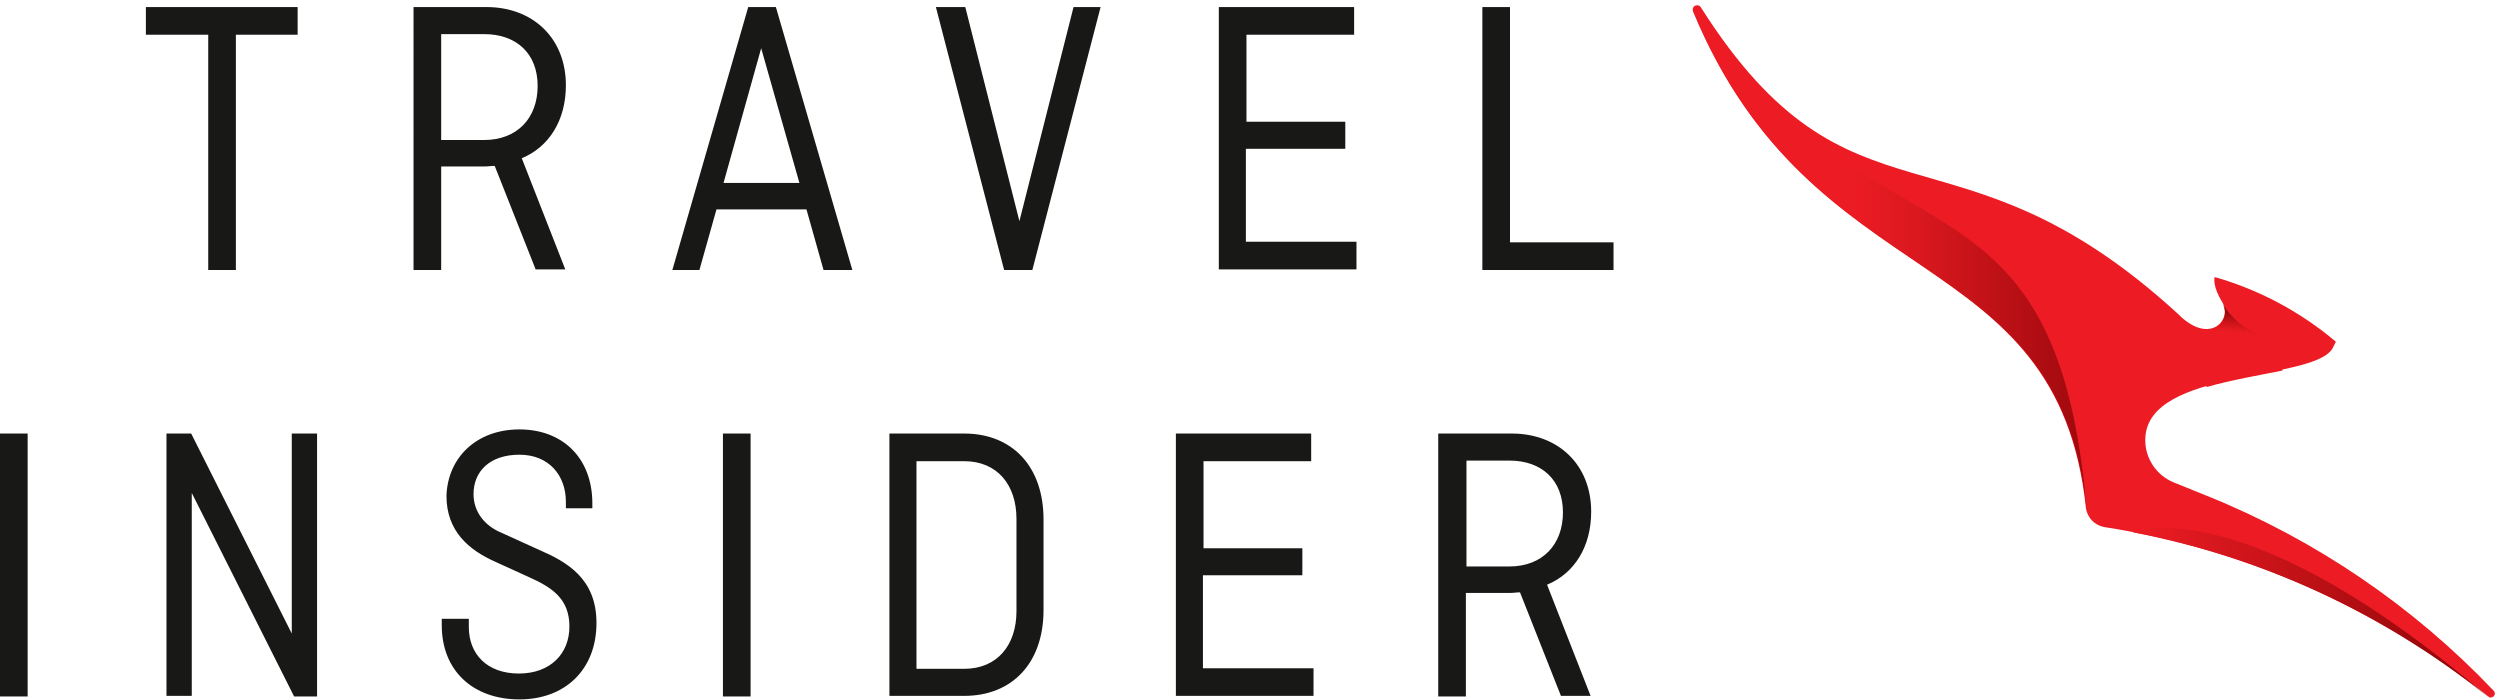
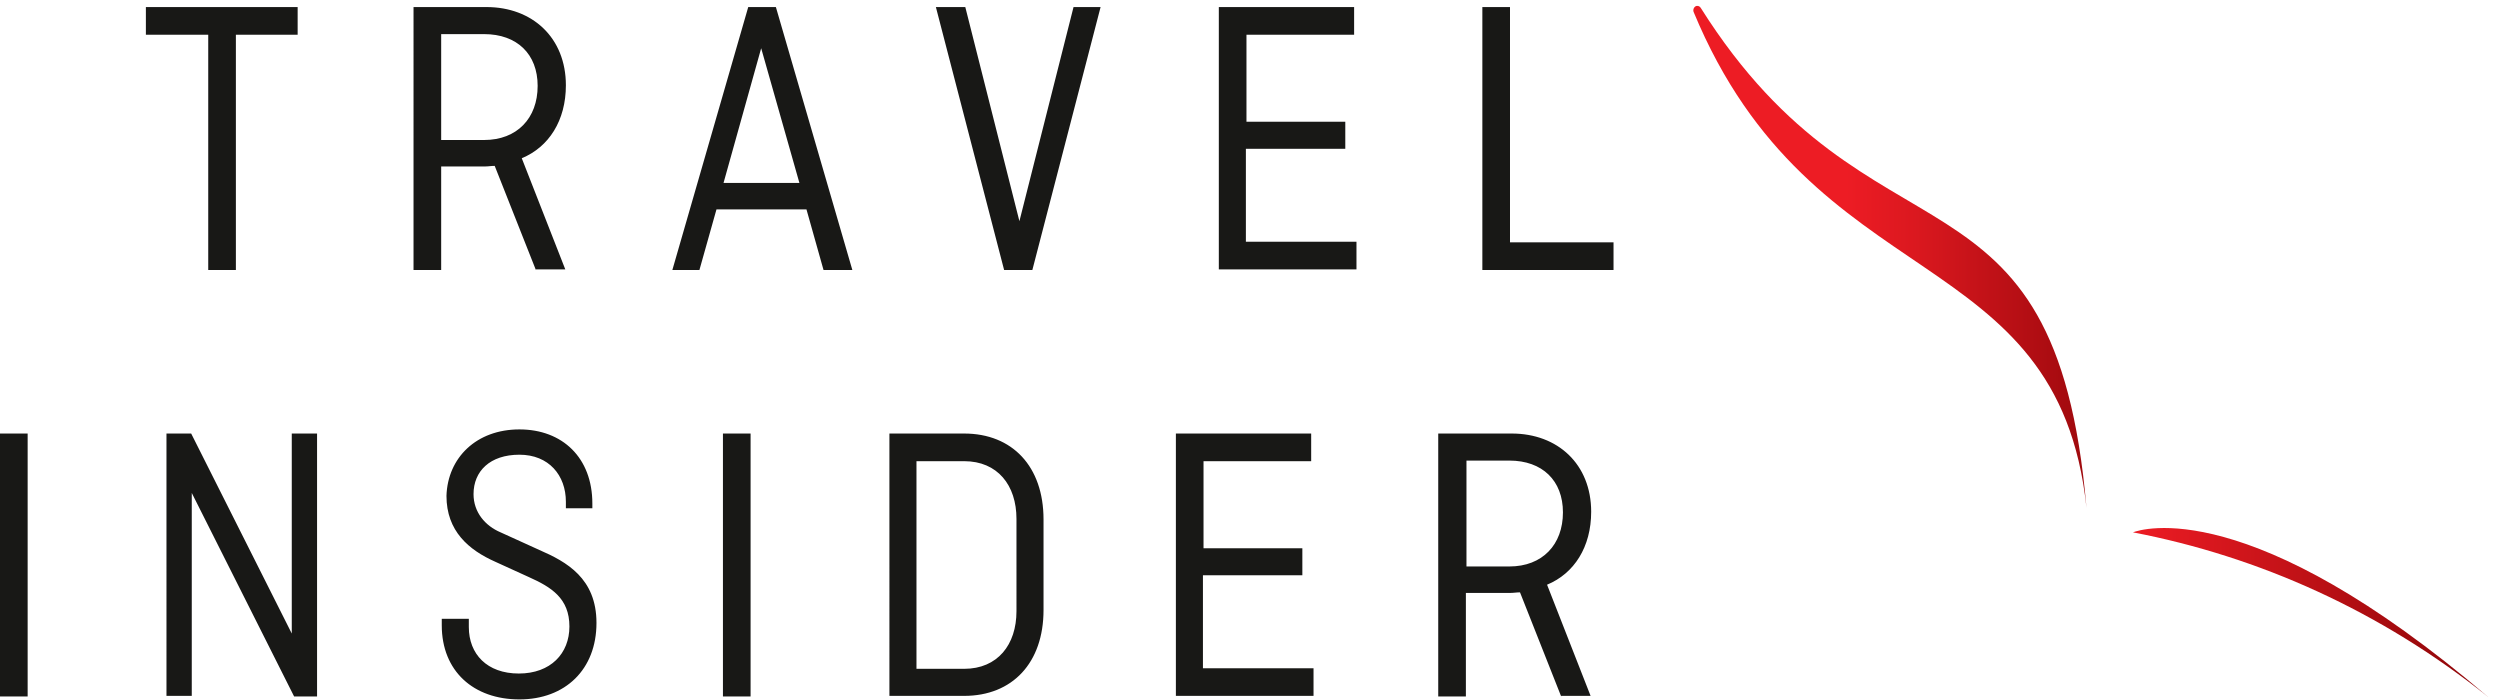
<svg xmlns="http://www.w3.org/2000/svg" viewBox="0 0 425 119" height="119" width="425">
  <defs>
    <linearGradient y2="50.043%" y1="50.043%" x2="106.584%" x1="-6.178%" id="a">
      <stop stop-color="#ED1C24" offset="40%" />
      <stop stop-color="#DB181F" offset="55.44%" />
      <stop stop-color="#AB0C11" offset="86.4%" />
      <stop stop-color="#94070A" offset="100%" />
    </linearGradient>
    <linearGradient y2="2.182%" y1="103.184%" x2="55.425%" x1="45.773%" id="b">
      <stop stop-color="#ED1C24" offset="65%" />
      <stop stop-color="#E41A22" offset="69.6%" />
      <stop stop-color="#CC141A" offset="77.11%" />
      <stop stop-color="#A50B0F" offset="86.53%" />
      <stop stop-color="#94070A" offset="90%" />
    </linearGradient>
    <linearGradient y2="49.887%" y1="49.887%" x2="99.971%" x1=".029%" id="c">
      <stop stop-color="#ED1C24" offset="0%" />
      <stop stop-color="#C21217" offset="45.5%" />
      <stop stop-color="#94070A" offset="90%" />
    </linearGradient>
  </defs>
  <g fill-rule="nonzero" fill="none">
    <g fill="#181816">
      <path d="M24.8 1.2h25.8v4.7H40.1v40h-4.7v-40H24.8zM91.1 45.9l-7-17.7c-.6 0-1.1.1-1.7.1H75v17.6h-4.7V1.2h12.4c7.8 0 13.5 5.2 13.5 13.3 0 6-2.9 10.5-7.5 12.4l7.4 18.9h-5v.1zM75 5.8v18h7.3c5.6 0 9.1-3.7 9.1-9.2 0-5.4-3.5-8.8-9.1-8.8H75zM114.3 45.9l12.9-44.7h4.7l13 44.7H140l-2.9-10.3h-15.3l-2.9 10.3h-4.6zm8.7-14.8h12.9l-6.5-22.9-6.4 22.9zM187.1 1.2l-11.6 44.7h-4.8L159.1 1.2h5l9.2 36.4 9.2-36.4zM211.8 25.3v15.8h18.8v4.7h-23.4V1.2h23v4.7h-18.3v14.8h16.8v4.6zM256.7 41.2h17.6v4.7H252V1.2h4.7zM4.7 118.4H0V73.7h4.7zM53.9 118.4H50L32.6 83.8v34.5h-4.3V73.7h4.2l17.1 34v-34h4.3zM96.2 86.4v-1.1c0-4.5-2.9-8-7.9-8s-7.8 2.8-7.8 6.7c0 3.1 2 5.4 4.6 6.5l6.6 3c4.6 2 9.7 4.8 9.7 12.4 0 7.9-5.3 13-13.1 13s-13.2-4.8-13.2-12.6v-1.1h4.6v1.4c0 4.6 3.1 7.9 8.5 7.9s8.6-3.4 8.6-8c0-4.8-3.1-6.7-6.9-8.4l-5.7-2.6c-4.5-2-8.3-5.2-8.3-11.2C76.1 77.8 81 73 88.3 73c7.3 0 12.4 4.8 12.4 12.6v.8h-4.5zM127.6 118.4h-4.7V73.7h4.7zM177.4 88.3v15.4c0 9-5.3 14.6-13.5 14.6h-12.7V73.7h12.7c8.2 0 13.5 5.6 13.5 14.6zm-21.6-9.9v35.3h8.1c5.7 0 8.9-4.1 8.9-9.8V88.2c0-5.7-3.2-9.8-8.9-9.8h-8.1zM204.5 97.8v15.8h18.8v4.7h-23.4V73.7h23v4.7h-18.3v14.8h16.8v4.6zM265.4 118.4l-7-17.7c-.6 0-1.1.1-1.7.1h-7.5v17.6h-4.7V73.7H257c7.8 0 13.5 5.2 13.5 13.3 0 6-2.9 10.5-7.5 12.4l7.4 18.9h-5v.1zm-16.1-40.1v18h7.3c5.6 0 9.1-3.7 9.1-9.2 0-5.4-3.5-8.8-9.1-8.8h-7.3z" />
    </g>
-     <path d="M423 118.4c.1.1.3.2.4.2.1 0 .3-.1.5-.2.3-.3.3-.7 0-1-13.5-14.2-30.1-25.6-48.7-33.1l-5.7-2.3c-2.9-1.2-4.9-4.1-4.8-7.4.3-12.1 29-9.7 31.9-15.5l.5-1c-5.9-5-12.9-8.8-20.6-11-.1.3-.3 1.7 1.3 4.3 1.7 2.8-1.9 7.2-7.1 2.4l-.4-.4c-38-34.8-55.5-11.8-81.2-52.2-.2-.3-.6-.4-1-.2-.3.2-.4.5-.3.9 20.3 49.1 61.9 38.7 66.8 84.4.2 1.7 1.5 3 3.1 3.3 23.2 3.6 45.7 13.2 65.3 28.8z" fill="#ED1C24" />
    <path d="M289.1 1.3c29.1 46.2 60.3 23.4 65.6 85C349.8 40.6 308.2 51 287.9 2c-.1-.3 0-.7.3-.9.3-.2.7-.1.9.2z" fill="url(#a)" />
-     <path d="M388.1 57.6s-6.4.3-10.3-6c1.2 1.9-.1 4.5-2.7 4.5v9.7c4.2-1.2 8.9-2 12.9-2.8v-5.4h.1z" fill="url(#b)" />
    <path d="M362.6 90.5c21.4 4.1 42.2 13.4 60.4 28-40.6-34.7-59.1-28.5-60.4-28z" fill="url(#c)" />
  </g>
</svg>